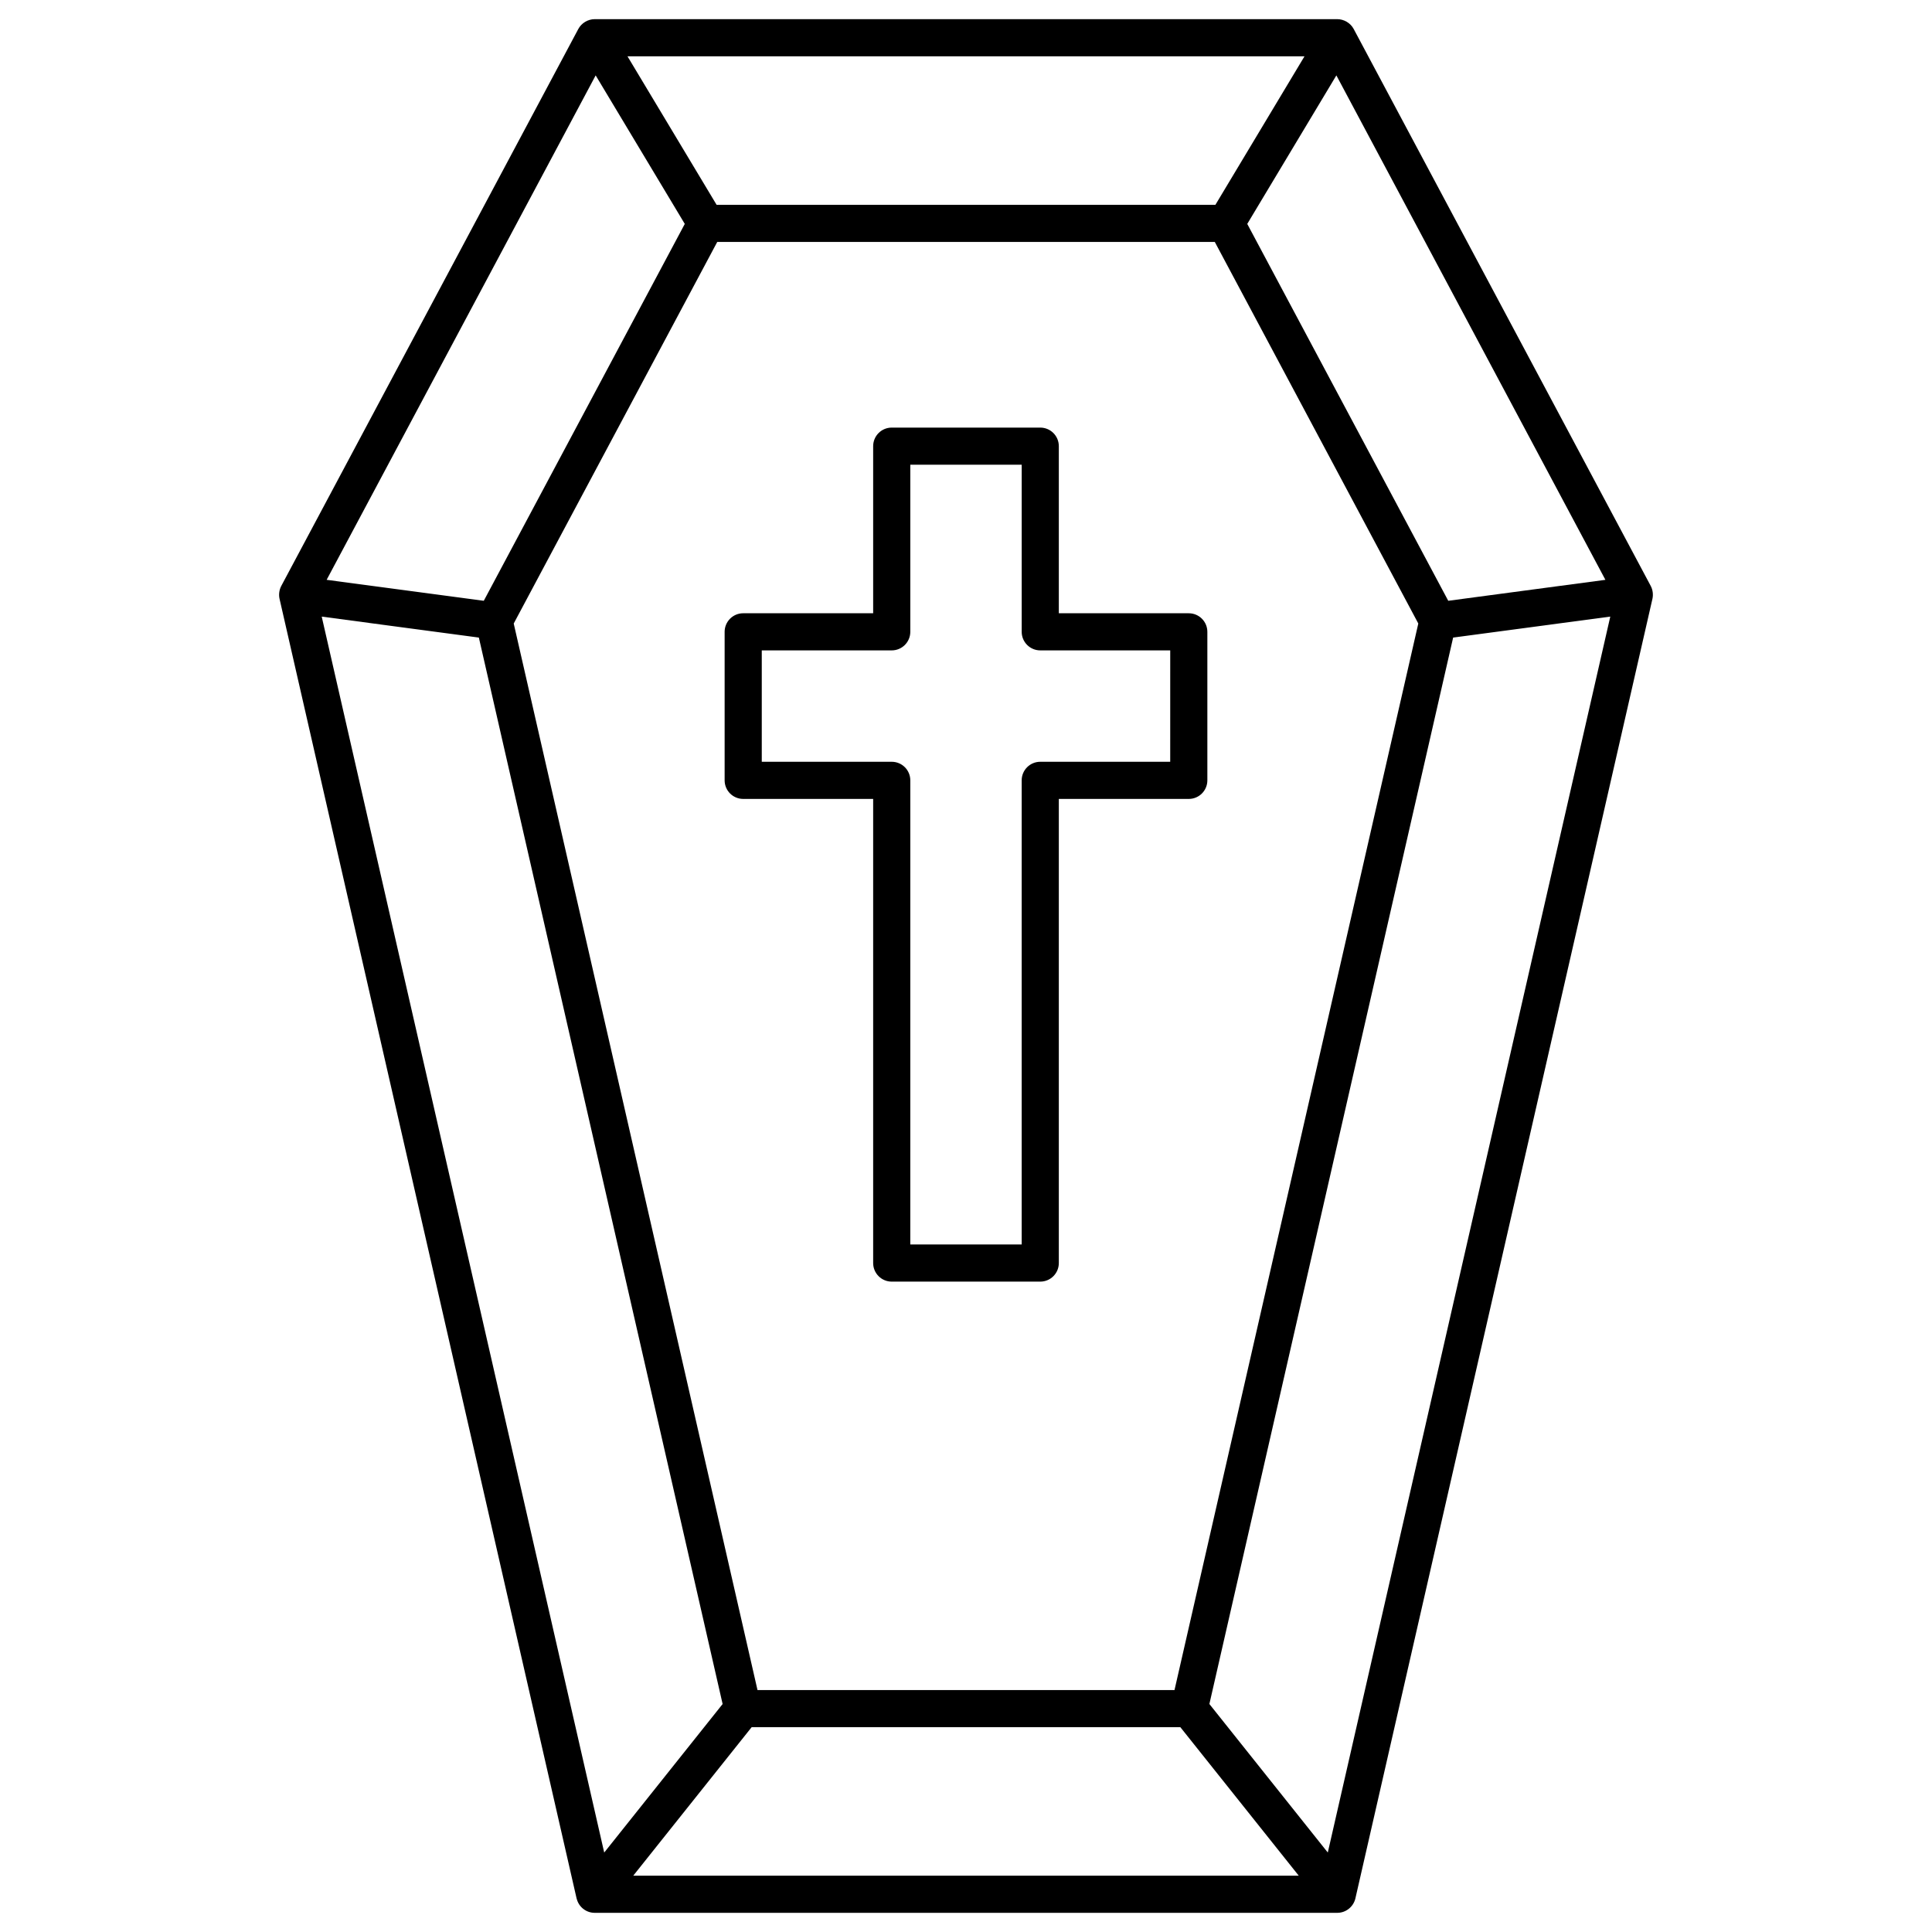
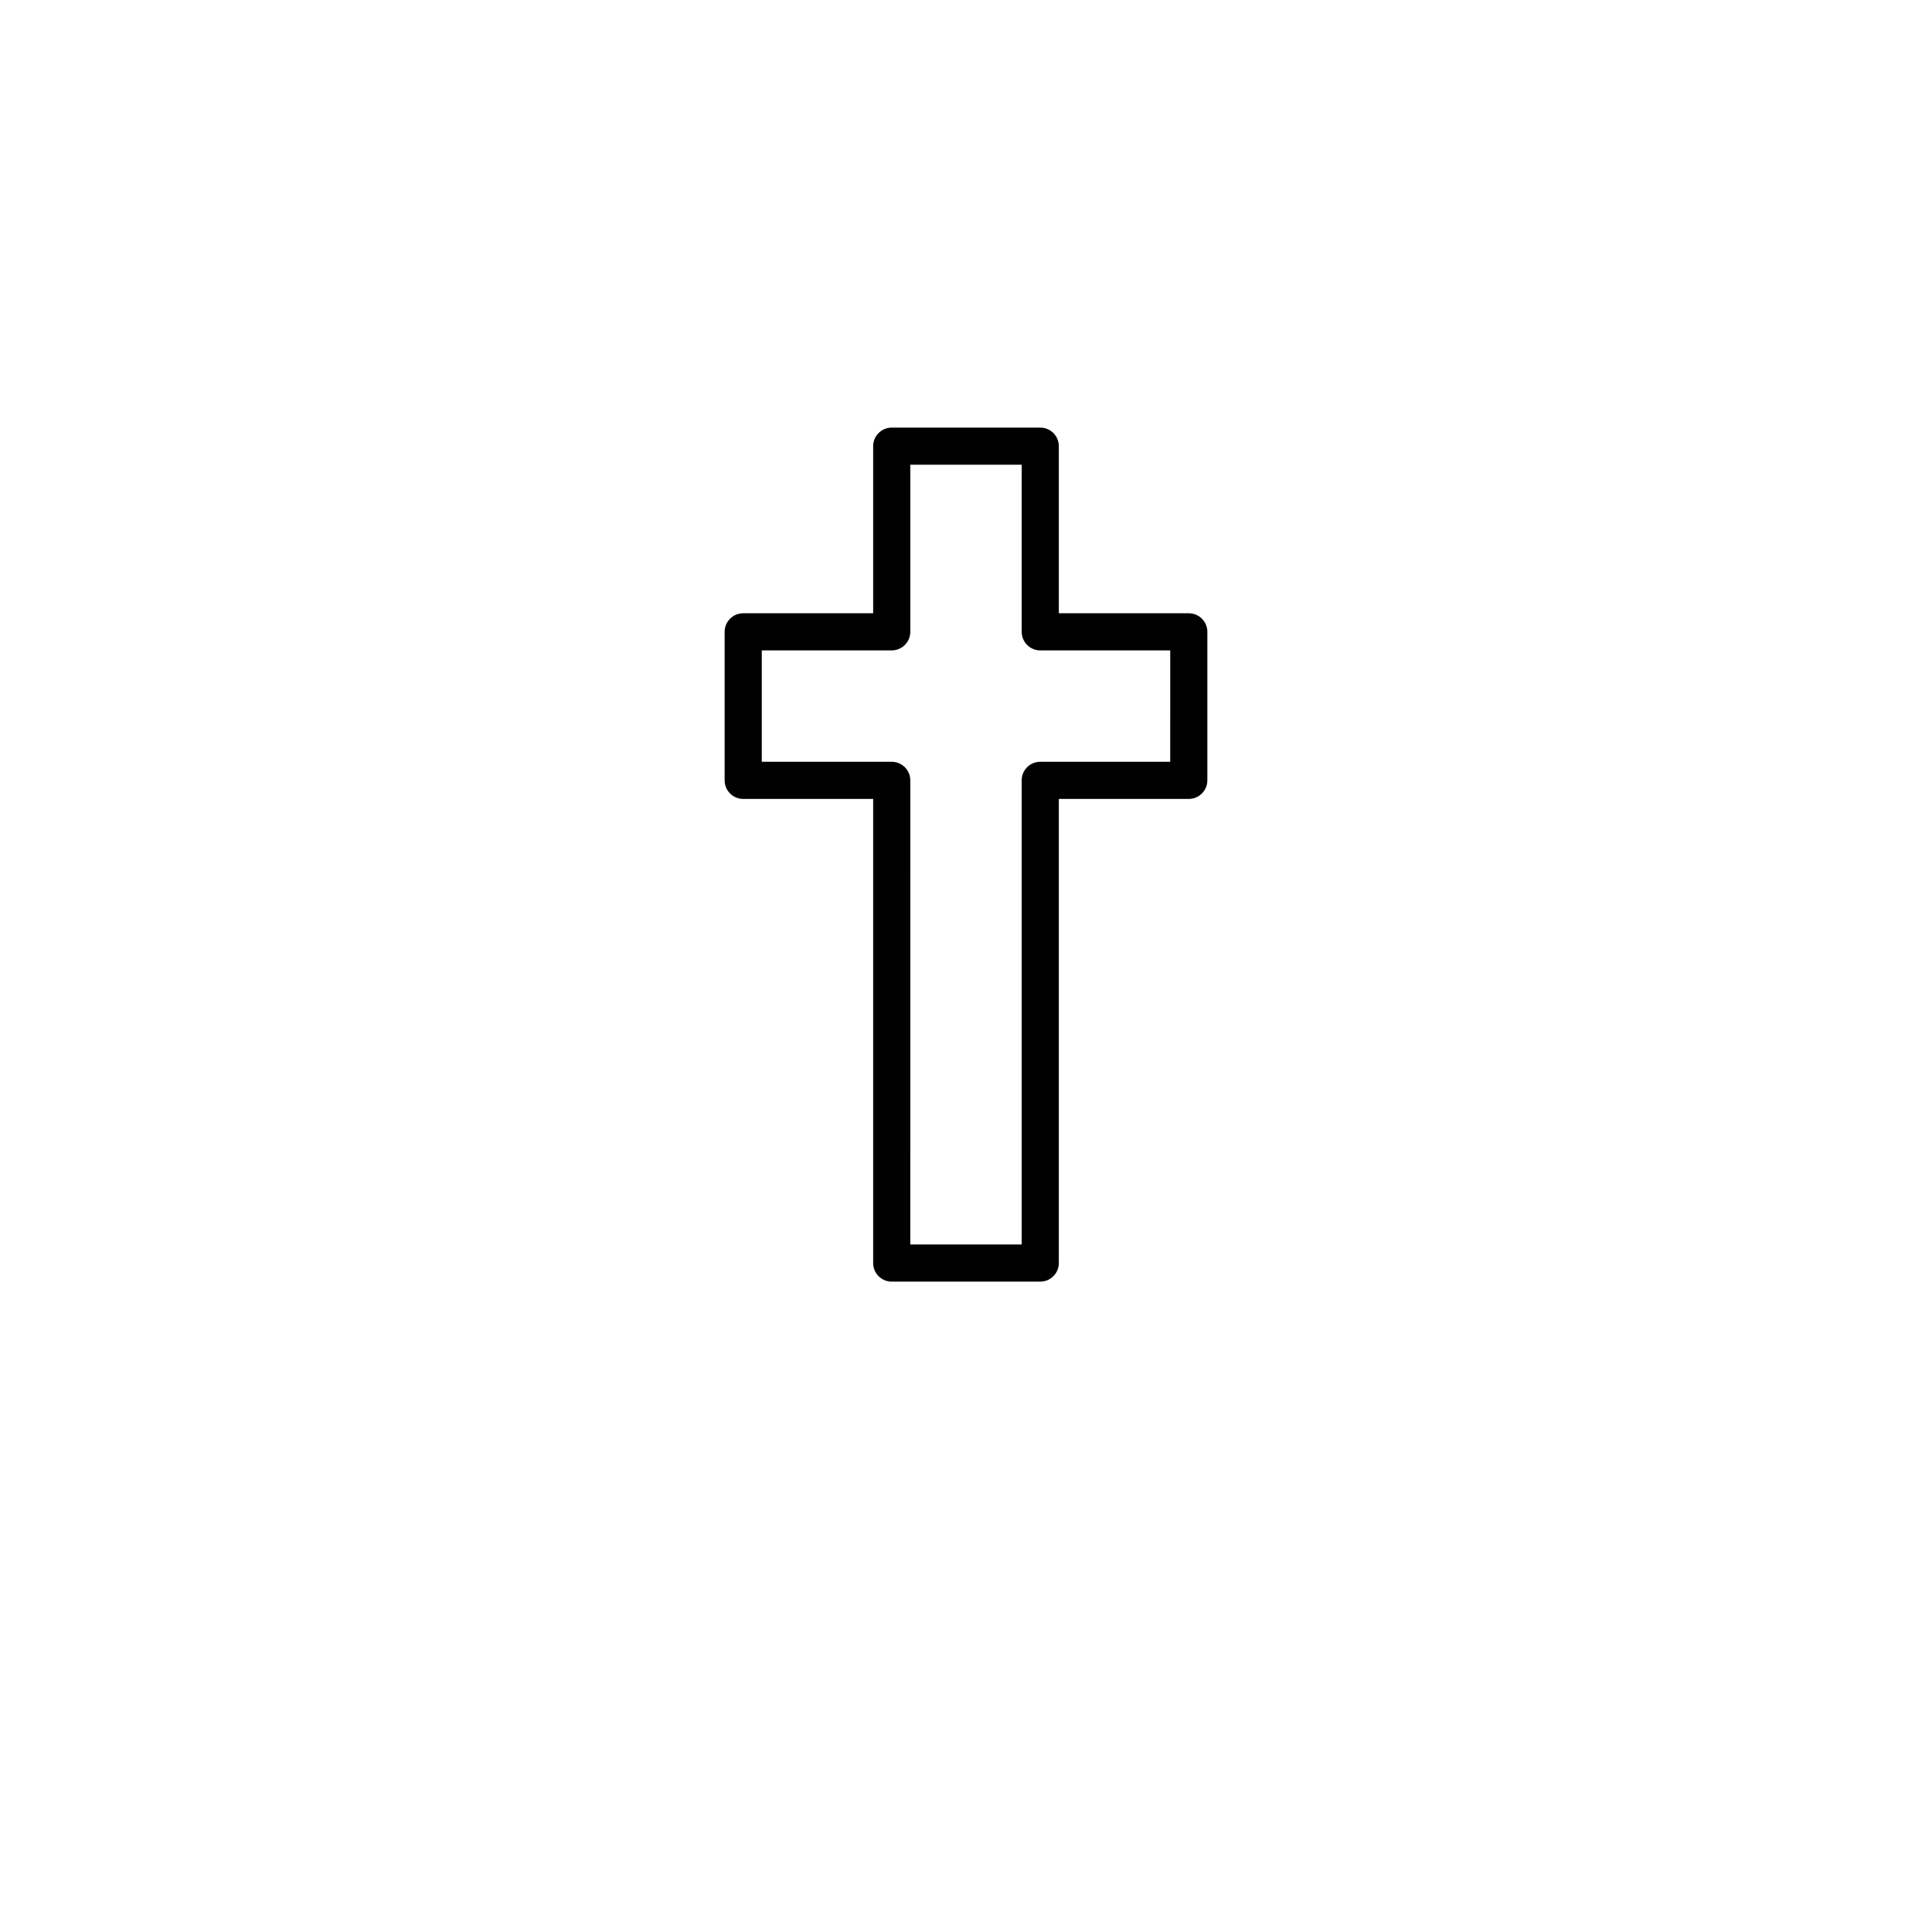
<svg xmlns="http://www.w3.org/2000/svg" fill="#000000" width="800px" height="800px" version="1.1" viewBox="144 144 512 512">
  <g>
    <path d="m459.04 306.52h-34.441v-44.281c0-2.719-2.203-4.922-4.922-4.922h-39.359c-2.719 0-4.922 2.203-4.922 4.922v44.281h-34.441c-2.719 0-4.922 2.203-4.922 4.922v39.359c0 2.719 2.203 4.922 4.922 4.922h34.441v123c0 2.719 2.203 4.922 4.922 4.922h39.359c2.719 0 4.922-2.203 4.922-4.922v-123h34.441c2.719 0 4.922-2.203 4.922-4.922v-39.359c-0.004-2.719-2.207-4.918-4.922-4.918zm-4.922 39.359h-34.441c-2.719 0-4.922 2.203-4.922 4.922v123h-29.52l0.004-123c0-2.719-2.203-4.922-4.922-4.922h-34.441v-29.52h34.441c2.719 0 4.922-2.203 4.922-4.922v-44.281h29.52v44.281c0 2.719 2.203 4.922 4.922 4.922h34.441z" />
-     <path d="m581.46 299.28-78.719-147.6c-0.883-1.652-2.644-2.602-4.344-2.602h-196.8c-1.785 0-3.504 1.031-4.34 2.606l-78.719 147.6c-0.59 1.109-0.684 2.41-0.457 3.41l78.719 344.4c0.016 0.07 0.047 0.137 0.066 0.207 0.59 2.148 2.539 3.617 4.727 3.617h0.004 196.8 0.004c2.332 0 4.297-1.66 4.793-3.824l78.719-344.4c0.234-1.02 0.133-2.316-0.453-3.414zm-85.582 335.66-31.379-39.359 64.598-282.62 41.645-5.555zm-266.62-327.53 41.645 5.555 64.598 282.62-31.379 39.359zm72.598-143.43 23.617 39.359-53.266 99.875-41.645-5.555zm267.59 133.68-41.645 5.555-53.266-99.875 23.617-39.359zm-114.19 294.22h-110.51l-64.605-282.64 53.934-101.12h131.86l53.93 101.12zm10.84-393.6h-132.19l-23.617-39.359h179.42zm-122.9 403.44h113.61l31.379 39.359h-176.37z" />
  </g>
</svg>